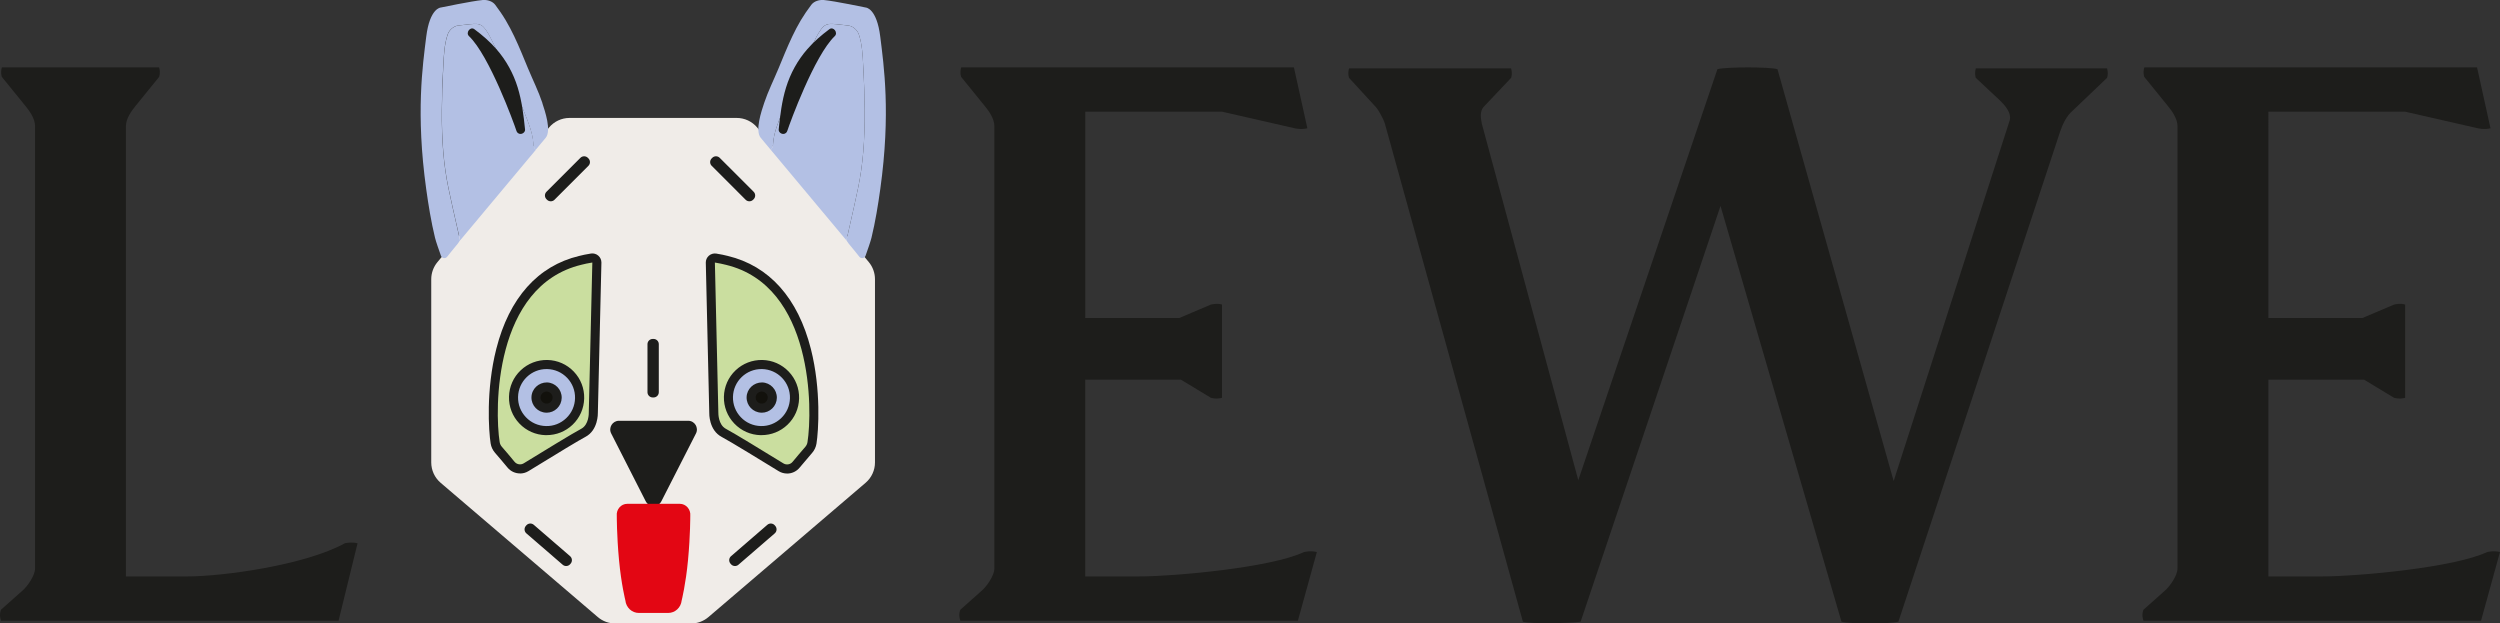
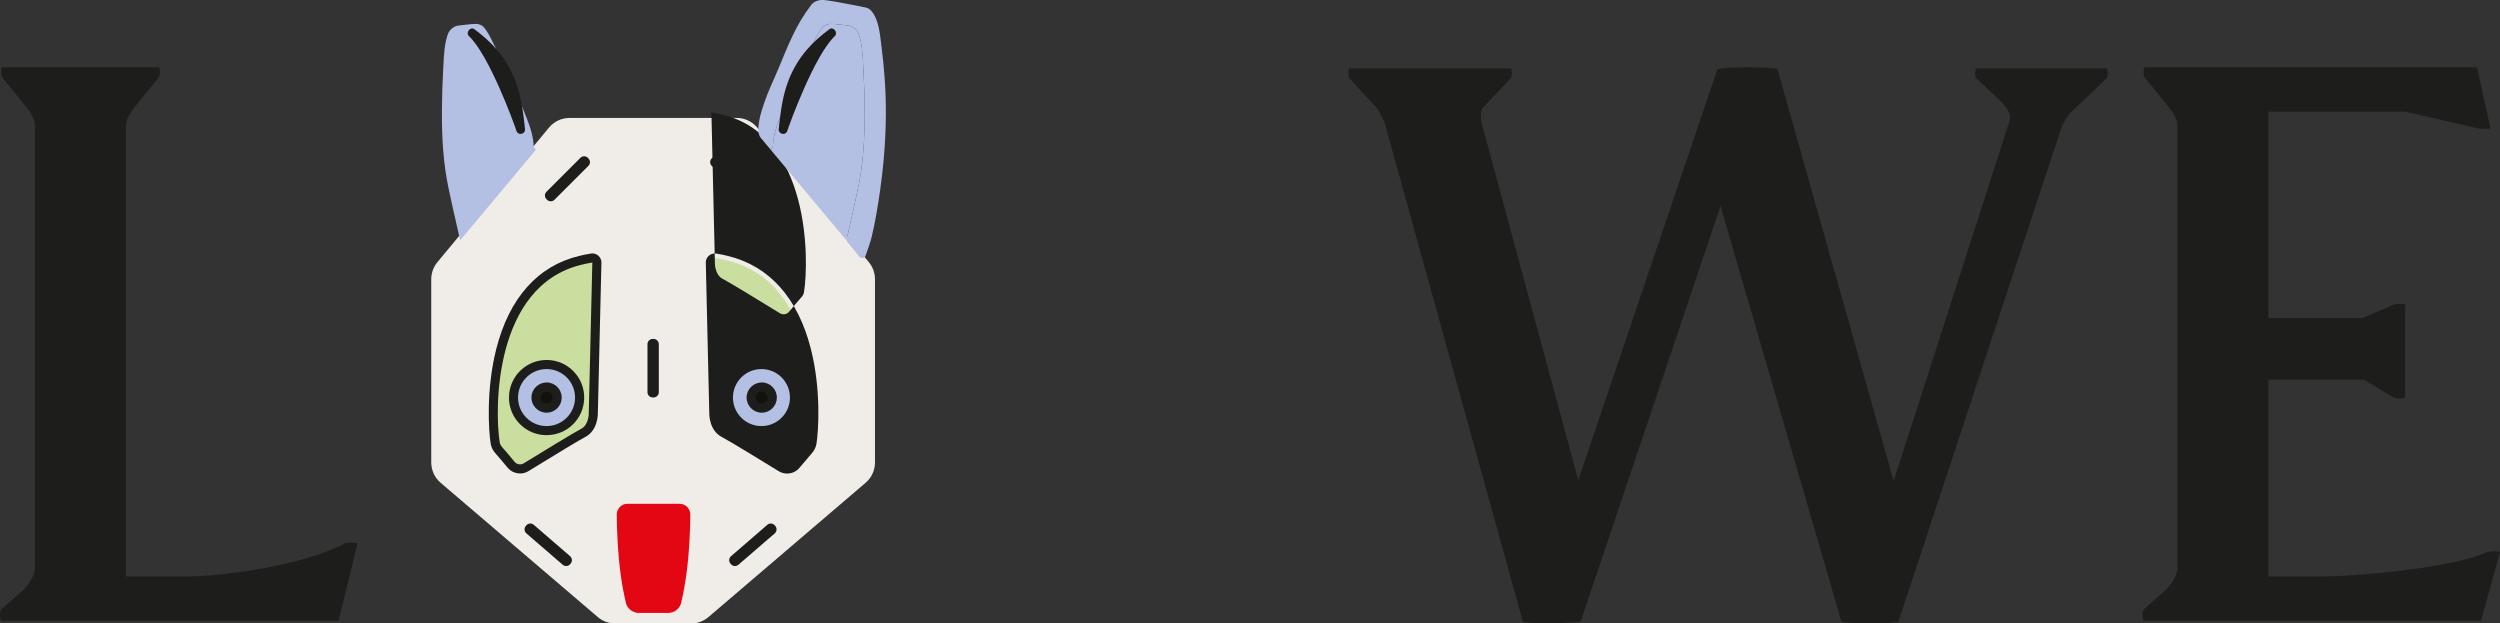
<svg xmlns="http://www.w3.org/2000/svg" id="Layer_2" data-name="Layer 2" viewBox="0 0 828.25 206.56">
  <rect x="0" y="0" width="828.25" height="206.56" fill="#333333" stroke="none" />
  <defs>
    <style>
      .cls-1 {
        fill: #12110c;
      }

      .cls-2 {
        fill: #f0ece8;
      }

      .cls-3 {
        fill: #b3c0e4;
      }

      .cls-4 {
        fill: #1d1d1b;
      }

      .cls-5 {
        fill: #e30613;
      }

      .cls-6 {
        fill: #cade9f;
      }
    </style>
  </defs>
  <g id="HOLIDAY_2025" data-name="HOLIDAY 2025">
    <g>
      <g id="LETTERS">
        <path class="cls-4" d="M114.26,179.98c-13.36,7.33-40.59,11-52.38,11h-20.16V41.71c0-2.36,1.83-4.98,3.14-6.55l7.86-9.69s.52-1.31,0-3.14H.61c-.52,1.83,0,3.14,0,3.14l7.86,9.69c1.31,1.57,3.14,4.19,3.14,6.55v146.65c0,2.36-2.62,6.02-4.19,7.33l-7.07,6.29s-.79,1.57,0,3.66h111.82l6.29-25.66c-2.1-.52-4.19,0-4.19,0" />
-         <path class="cls-4" d="M432.08,182.86c-11,5.24-43.21,8.12-54.99,8.12h-17.55v-65.2h31.69l9.95,6.02s1.83.53,3.67,0v-30.9c-1.57-.53-3.67,0-3.67,0l-10.47,4.45h-31.16V37h45.3l24.09,5.5s2.09.53,4.19,0l-4.45-20.16h-110.25c-.52,1.83,0,3.14,0,3.14l7.86,9.69c1.31,1.57,3.14,4.19,3.14,6.55v146.65c0,2.36-2.62,6.02-4.19,7.33l-7.07,6.29s-.79,1.57,0,3.67h111.82l6.29-22.78c-2.1-.52-4.19,0-4.19,0" />
        <path class="cls-4" d="M824.06,182.86c-11,5.24-43.21,8.12-54.99,8.12h-17.55v-65.2h31.69l9.95,6.02s1.83.53,3.67,0v-30.9c-1.57-.53-3.67,0-3.67,0l-10.47,4.45h-31.17V37h45.3l24.09,5.5s2.1.53,4.19,0l-4.45-20.16h-110.25c-.52,1.83,0,3.14,0,3.14l7.86,9.69c1.31,1.57,3.14,4.19,3.14,6.55v146.65c0,2.36-2.62,6.02-4.19,7.33l-7.07,6.29s-.79,1.57,0,3.67h111.82l6.28-22.78c-2.1-.52-4.19,0-4.19,0" />
        <path class="cls-4" d="M698.06,22.66h-43.47c-.52,1.83,0,3.14,0,3.14l8.12,7.6c1.57,1.57,3.67,3.93,3.15,6.28h.02s-38.51,119.68-38.51,119.68l-38.49-136.44c-2.62-.79-17.02-.79-19.9,0l-46.09,136.17-31.96-118.1h.01c-.52-2.36-.52-4.19.52-5.5l9.17-9.69s.52-1.31,0-3.14h-53.69c-.52,1.83,0,3.14,0,3.14l8.9,9.69c.79.79,2.62,4.19,2.88,5.24h.03s45.79,165.24,45.79,165.24c2.36.78,15.97.52,19.12,0l46.35-137.75,40.07,137.75c2.62.78,15.98.78,18.86,0l53.67-162.64h.01c.79-2.34,2.1-4.96,3.93-6.54l11.52-11s.52-1.31,0-3.14" />
      </g>
      <g id="CAT">
        <path class="cls-2" d="M216.26,40.27h27.81c2.28,0,4.45,1.02,5.91,2.78l36.95,44.56c1.14,1.38,1.77,3.11,1.77,4.9v60.69c0,2.24-.98,4.37-2.69,5.83l-52.07,44.48c-1.39,1.19-3.16,1.84-4.98,1.84h-12.7.27-12.7c-1.83,0-3.59-.65-4.98-1.84l-52.07-44.48c-1.71-1.46-2.69-3.59-2.69-5.83v-60.69c0-1.79.62-3.52,1.77-4.9l36.95-44.56c1.46-1.76,3.62-2.78,5.91-2.78h27.81" />
        <path class="cls-2" d="M216.53,204.15h12.43c1.54,0,3.03-.55,4.21-1.55l52.06-44.48c1.44-1.23,2.27-3.02,2.27-4.92v-60.69c0-1.5-.53-2.97-1.49-4.13l-36.95-44.56c-1.23-1.49-3.05-2.34-4.98-2.34h-55.35c-1.93,0-3.74.85-4.98,2.34l-36.95,44.56c-.96,1.16-1.49,2.62-1.49,4.13v60.69c0,1.89.83,3.69,2.27,4.92l52.07,44.48c1.17,1,2.66,1.55,4.2,1.55h12.7ZM228.95,206.56h-25.13c-2.11,0-4.16-.75-5.77-2.13l-52.07-44.48c-1.97-1.69-3.11-4.15-3.11-6.75v-60.69c0-2.06.73-4.08,2.05-5.67l36.95-44.56c1.69-2.04,4.18-3.21,6.83-3.21h55.35c2.65,0,5.14,1.17,6.84,3.21l36.95,44.56c1.32,1.59,2.04,3.6,2.04,5.67v60.69c0,2.6-1.13,5.06-3.11,6.75l-52.07,44.49c-1.61,1.37-3.66,2.13-5.77,2.13" />
        <path class="cls-6" d="M235.33,86.97l1.15,49.79s-.17,4.83,3.33,6.66c2.63,1.38,13.64,8.13,18.94,11.39,1.64,1.01,3.77.65,4.99-.84,1.19-1.46,3.12-3.71,4.18-4.93.57-.66.95-1.45,1.08-2.31,1.4-8.86,3.12-52.95-28.17-60.46-.68-.16-2.4-.59-3.79-.77-.9-.12-1.71.57-1.71,1.48" />
-         <path class="cls-4" d="M236.84,86.98l1.15,49.74c0,.12-.08,4,2.52,5.36,2.6,1.37,13.04,7.75,19.03,11.44,1,.61,2.3.4,3.04-.51,1.2-1.47,3.14-3.73,4.21-4.96.39-.45.64-.99.73-1.56,1.69-10.64,2.03-51.78-27.04-58.76-.8-.19-2.39-.58-3.64-.75M260.75,156.88c-.96,0-1.93-.26-2.79-.79-4.8-2.95-16.23-9.96-18.85-11.33-4.29-2.25-4.14-7.81-4.13-8.05l-1.15-49.74c0-.87.37-1.69,1.03-2.26.66-.57,1.54-.83,2.39-.71,1.39.19,3.04.59,3.83.78,13.8,3.31,23.29,13.97,27.57,30.85,3.44,13.59,2.51,27.23,1.85,31.34-.18,1.13-.67,2.19-1.43,3.06-1.05,1.21-2.97,3.45-4.16,4.9-1.05,1.28-2.59,1.96-4.15,1.96" />
+         <path class="cls-4" d="M236.84,86.98c0,.12-.08,4,2.52,5.36,2.6,1.37,13.04,7.75,19.03,11.44,1,.61,2.3.4,3.04-.51,1.2-1.47,3.14-3.73,4.21-4.96.39-.45.64-.99.73-1.56,1.69-10.64,2.03-51.78-27.04-58.76-.8-.19-2.39-.58-3.64-.75M260.75,156.88c-.96,0-1.93-.26-2.79-.79-4.8-2.95-16.23-9.96-18.85-11.33-4.29-2.25-4.14-7.81-4.13-8.05l-1.15-49.74c0-.87.37-1.69,1.03-2.26.66-.57,1.54-.83,2.39-.71,1.39.19,3.04.59,3.83.78,13.8,3.31,23.29,13.97,27.57,30.85,3.44,13.59,2.51,27.23,1.85,31.34-.18,1.13-.67,2.19-1.43,3.06-1.05,1.21-2.97,3.45-4.16,4.9-1.05,1.28-2.59,1.96-4.15,1.96" />
        <path class="cls-6" d="M197.75,86.96l-1.18,49.79s.17,4.83-3.33,6.66c-2.63,1.38-13.64,8.12-18.94,11.38-1.64,1.01-3.77.65-4.99-.85-1.19-1.46-3.12-3.71-4.18-4.93-.57-.66-.94-1.45-1.08-2.32-1.4-8.86-3.09-52.95,28.2-60.44.68-.16,2.4-.59,3.79-.77.9-.12,1.71.57,1.71,1.48" />
        <path class="cls-4" d="M196.24,86.97c-1.26.17-2.87.56-3.55.73-29.17,6.98-28.84,48.13-27.15,58.76.09.58.34,1.12.73,1.56,1.06,1.23,3.01,3.49,4.2,4.97.74.9,2.04,1.12,3.04.51,5.99-3.68,16.44-10.07,19.03-11.43,2.6-1.36,2.53-5.24,2.52-5.28l1.18-49.82ZM172.29,156.85c-1.57,0-3.11-.68-4.16-1.96-1.18-1.45-3.1-3.68-4.15-4.9-.75-.87-1.25-1.93-1.43-3.07-.65-4.1-1.58-17.74,1.87-31.33,4.28-16.87,13.78-27.53,27.47-30.8.81-.2,2.53-.61,3.94-.8.86-.12,1.73.14,2.39.71.65.57,1.03,1.39,1.03,2.26v.04l-1.18,49.79c0,.15.14,5.72-4.14,7.96-1.84.96-8.71,5.09-18.85,11.33-.86.53-1.83.79-2.79.79" />
-         <path class="cls-3" d="M179.73,34.22c-1.33-3.98-3.21-7.74-4.82-11.61-.7-1.69-1.39-3.38-2.1-5.07-.78-1.86-1.59-3.71-2.46-5.53-.87-1.82-1.8-3.6-2.83-5.33-1.04-1.75-2.21-3.43-3.44-5.07-.94-1.25-2.71-1.74-4.21-1.6-3.5.33-13.87,2.49-13.87,2.49,0,0-3.62.17-4.79,9.66-1.17,9.49-3.5,25.31-.01,50.46.75,5.4,1.63,10.81,2.91,16.11.32,1.3,1.28,4.07,1.97,5.99.32.9,1.5,1.08,2.08.32.15-.2,1.49-1.89,3.58-4.41.1-.16.13-.15.66-1-.33-1.44-.78-3.5-1.11-4.94-.92-4.04-1.87-8.22-2.73-12.34-1.59-7.6-2.28-15.82-2.19-25.89.02-2.55.07-4.82.13-6.95.07-2.13.15-4.12.27-6.06.03-.6.06-1.21.09-1.82.17-3.34.34-6.8,1.33-9.89l.07-.19c.04-.13.09-.27.14-.4.54-1.38,2.05-2.57,3.43-2.7.65-.06,1.3-.14,1.95-.22,1.39-.17,2.71-.33,4.02-.31.8-.01,1.77.41,2.25.9,1.29,1.34,2.12,3.03,3,4.82.2.41.4.82.61,1.23,1.32,2.59,2.62,5.25,3.85,7.9,2.06,4.41,4.01,8.94,5.8,13.48l.45,1.13c1.32,3.3,2.69,6.71,2.92,10.09v.09c.03.47.08,1.43.81,2.04,0,0,0,.01-.01.01h.02c1.94-2.32,3.19-3.82,3.31-3.97,1.94-2.4-.27-8.87-1.12-11.43" />
        <path class="cls-3" d="M176.73,47.57v-.09c-.24-3.38-1.61-6.79-2.93-10.09l-.45-1.13c-1.79-4.54-3.74-9.07-5.8-13.48-1.23-2.65-2.53-5.3-3.85-7.9-.21-.4-.41-.81-.61-1.23-.88-1.79-1.71-3.49-3-4.82-.47-.49-1.45-.91-2.25-.9-1.31-.02-2.63.14-4.02.31-.65.08-1.3.16-1.95.22-1.38.13-2.89,1.31-3.43,2.69-.05.13-.1.27-.14.4l-.07.19c-1,3.09-1.17,6.54-1.33,9.89-.03.61-.06,1.22-.09,1.82-.11,1.95-.2,3.93-.27,6.06-.06,2.13-.11,4.41-.13,6.95-.09,10.07.6,18.29,2.19,25.89.86,4.12,1.81,8.3,2.73,12.34.34,1.52.69,3.03,1.03,4.54l.04.2c.01.06.03.14.04.21,1.37-1.64,24.55-29.36,25.1-30.03-.73-.61-.78-1.58-.8-2.04" />
        <path class="cls-3" d="M253.13,34.22c1.33-3.98,3.21-7.74,4.82-11.61.7-1.69,1.39-3.38,2.1-5.07.78-1.86,1.59-3.71,2.46-5.53.87-1.82,1.79-3.6,2.82-5.33,1.05-1.75,2.21-3.43,3.44-5.07.94-1.25,2.71-1.74,4.21-1.6,3.5.33,13.87,2.49,13.87,2.49,0,0,3.62.17,4.78,9.66,1.17,9.49,3.51,25.31.01,50.46-.75,5.4-1.63,10.81-2.91,16.11-.32,1.3-1.28,4.07-1.97,5.99-.32.9-1.5,1.08-2.08.32-.15-.2-1.49-1.89-3.58-4.41-.1-.16-.13-.15-.67-1,.33-1.44.78-3.5,1.11-4.94.92-4.04,1.87-8.22,2.73-12.34,1.59-7.6,2.28-15.82,2.19-25.89-.03-2.55-.07-4.82-.13-6.95-.07-2.13-.15-4.12-.26-6.06-.04-.6-.07-1.21-.1-1.82-.17-3.34-.34-6.8-1.33-9.89l-.07-.19c-.05-.13-.09-.27-.14-.4-.54-1.38-2.05-2.57-3.43-2.7-.65-.06-1.3-.14-1.95-.22-1.39-.17-2.71-.33-4.02-.31-.8-.01-1.77.41-2.25.9-1.29,1.34-2.12,3.03-3.01,4.82-.2.41-.4.82-.61,1.23-1.32,2.59-2.62,5.25-3.85,7.9-2.06,4.41-4.01,8.94-5.8,13.48l-.45,1.13c-1.32,3.3-2.69,6.71-2.92,10.09v.09c-.03.47-.08,1.43-.81,2.04,0,0,0,.01.01.01h-.02c-1.94-2.32-3.19-3.82-3.31-3.97-1.94-2.4.27-8.87,1.13-11.43" />
        <path class="cls-3" d="M256.13,47.57v-.09c.24-3.38,1.61-6.79,2.93-10.09l.45-1.13c1.79-4.54,3.74-9.07,5.8-13.48,1.23-2.65,2.53-5.3,3.85-7.9.21-.4.41-.81.61-1.23.88-1.79,1.71-3.49,3.01-4.82.48-.49,1.45-.91,2.25-.9,1.31-.02,2.63.14,4.02.31.65.08,1.3.16,1.95.22,1.38.13,2.89,1.31,3.43,2.69.05.13.1.27.15.4l.06.19c1,3.09,1.17,6.54,1.33,9.89.03.61.06,1.22.09,1.82.11,1.95.2,3.93.27,6.06.06,2.13.11,4.41.13,6.95.09,10.07-.6,18.29-2.19,25.89-.86,4.12-1.81,8.3-2.73,12.34-.34,1.52-.69,3.03-1.03,4.54l-.04.2c-.01.06-.03.14-.04.21-1.37-1.64-24.55-29.36-25.1-30.03.73-.61.78-1.58.8-2.04" />
-         <path class="cls-4" d="M213.94,166.1l-11.45-22.49c-.98-1.93.42-4.21,2.58-4.21h22.92c2.16,0,3.56,2.29,2.58,4.21l-11.47,22.48c-1.08,2.11-4.08,2.1-5.16,0" />
        <path class="cls-5" d="M216.52,166.91h8.69c2.07,0,3.69,1.86,3.48,3.99,0,0,.02,6.5-.74,14.57-.75,8.07-2.11,13.45-2.11,13.45-.24,2.36-2.17,4.15-4.47,4.15h-4.86s-4.86,0-4.86,0c-2.3,0-4.23-1.79-4.47-4.16,0,0-1.36-5.38-2.11-13.45-.75-8.07-.73-14.57-.73-14.57-.21-2.13,1.4-3.98,3.48-3.98h8.69Z" />
        <path class="cls-4" d="M216.53,131.68h-.28c-.95,0-1.74-.78-1.74-1.73v-15.93c0-.95.78-1.73,1.74-1.73h.28c.95,0,1.73.78,1.73,1.73v15.93c0,.95-.78,1.73-1.73,1.73" />
        <path class="cls-4" d="M242.18,186.93l-.18-.21c-.62-.72-.54-1.82.18-2.45l12.05-10.41c.72-.62,1.82-.54,2.45.18l.18.21c.62.72.54,1.82-.18,2.45l-12.05,10.41c-.72.62-1.82.54-2.45-.18" />
        <path class="cls-4" d="M188.88,186.93l.18-.21c.62-.72.54-1.82-.18-2.45l-12.05-10.41c-.72-.62-1.82-.54-2.45.18l-.18.21c-.62.72-.54,1.82.18,2.45l12.05,10.41c.72.62,1.82.54,2.45-.18" />
        <path class="cls-4" d="M194.75,52.28l.2.2c.67.67.67,1.78,0,2.45l-11.26,11.26c-.67.67-1.78.67-2.45,0l-.2-.2c-.67-.67-.67-1.78,0-2.45l11.26-11.26c.67-.67,1.78-.67,2.45,0" />
        <path class="cls-4" d="M249.49,66.19l.2-.2c.67-.67.67-1.78,0-2.45l-11.26-11.26c-.67-.67-1.78-.67-2.45,0l-.2.2c-.68.68-.68,1.78,0,2.45l11.26,11.26c.68.67,1.78.67,2.45,0" />
        <path class="cls-3" d="M192.03,131.97c-.14,6.05-5.16,10.83-11.21,10.69-6.05-.14-10.83-5.16-10.69-11.21.14-6.05,5.16-10.83,11.21-10.69,6.05.14,10.83,5.16,10.69,11.21" />
        <path class="cls-4" d="M181.07,122.27c-2.44,0-4.74.92-6.52,2.61-1.82,1.74-2.86,4.09-2.92,6.61-.06,2.52.87,4.92,2.61,6.74,1.74,1.83,4.09,2.86,6.61,2.92,2.54.07,4.91-.87,6.74-2.61,1.83-1.74,2.86-4.09,2.92-6.61.06-2.52-.87-4.92-2.61-6.74-1.74-1.82-4.09-2.86-6.61-2.92-.07,0-.15,0-.23,0M181.09,144.17c-.1,0-.2,0-.3,0-3.33-.08-6.43-1.45-8.72-3.86-2.3-2.41-3.52-5.57-3.44-8.89s1.45-6.43,3.86-8.72c2.41-2.3,5.57-3.5,8.89-3.44,3.33.08,6.43,1.45,8.72,3.85,2.3,2.41,3.52,5.57,3.44,8.89-.08,3.33-1.45,6.43-3.85,8.72-2.34,2.23-5.38,3.44-8.59,3.44" />
        <path class="cls-1" d="M184.58,131.79c-.05,1.93-1.65,3.47-3.58,3.42-1.93-.04-3.46-1.65-3.42-3.58.04-1.93,1.65-3.47,3.58-3.42,1.93.04,3.47,1.65,3.42,3.58" />
        <path class="cls-4" d="M181.08,129.72c-1.08,0-1.97.86-2,1.95-.02,1.1.85,2.01,1.95,2.04.64.01,1.04-.18,1.42-.55.39-.37.61-.86.62-1.4.03-1.1-.85-2.02-1.95-2.04-.02,0-.03,0-.05,0M181.08,136.72s-.08,0-.12,0c-2.76-.07-4.95-2.36-4.89-5.13.07-2.76,2.38-4.9,5.13-4.89,2.76.07,4.95,2.36,4.89,5.13-.03,1.34-.58,2.58-1.55,3.51-.94.9-2.16,1.39-3.45,1.39" />
        <path class="cls-3" d="M263.23,131.97c-.14,6.05-5.16,10.83-11.21,10.69-6.05-.14-10.84-5.16-10.69-11.21.14-6.05,5.16-10.83,11.21-10.69,6.05.14,10.83,5.16,10.69,11.21" />
        <path class="cls-4" d="M252.27,122.27c-2.44,0-4.74.92-6.52,2.61-1.82,1.74-2.86,4.09-2.92,6.61-.06,2.52.87,4.92,2.61,6.74,1.74,1.83,4.09,2.86,6.61,2.92,2.52.07,4.91-.87,6.74-2.61,1.83-1.74,2.86-4.09,2.92-6.61.06-2.52-.87-4.92-2.61-6.74-1.74-1.82-4.09-2.86-6.61-2.92-.07,0-.15,0-.23,0M252.29,144.17c-.1,0-.2,0-.3,0-3.33-.08-6.42-1.45-8.72-3.86-2.3-2.41-3.52-5.57-3.44-8.89.08-3.33,1.45-6.43,3.86-8.72,2.41-2.3,5.56-3.5,8.89-3.44,3.33.08,6.43,1.45,8.72,3.85,2.3,2.41,3.52,5.57,3.44,8.89-.08,3.33-1.45,6.43-3.85,8.72-2.34,2.23-5.38,3.44-8.59,3.44" />
        <path class="cls-1" d="M255.86,131.79c-.05,1.93-1.65,3.47-3.58,3.42-1.93-.04-3.47-1.65-3.42-3.58.05-1.93,1.65-3.47,3.58-3.42,1.93.04,3.47,1.65,3.42,3.58" />
        <path class="cls-4" d="M252.36,129.72c-1.08,0-1.97.86-2,1.95-.03,1.1.85,2.01,1.95,2.04.59.01,1.04-.18,1.42-.55.39-.37.6-.86.62-1.4.03-1.1-.85-2.02-1.95-2.04-.02,0-.03,0-.05,0M252.36,136.72s-.08,0-.12,0c-2.76-.07-4.95-2.36-4.89-5.13.07-2.76,2.36-4.9,5.13-4.89,2.76.07,4.95,2.36,4.89,5.13-.03,1.34-.58,2.58-1.55,3.51-.94.9-2.16,1.39-3.45,1.39" />
        <path class="cls-4" d="M172.48,44.37c.73,0,1.55-.67,1.47-1.47-.48-4.68-1.05-9.4-2.44-13.92-1.45-4.69-3.81-8.98-7.03-12.68-2.17-2.5-4.68-4.66-7.33-6.63-1.35-1-2.96,1.17-1.78,2.3,6.73,6.4,14.89,28.81,15.7,31.32.17.54.56,1.08,1.41,1.08" />
        <path class="cls-4" d="M259.45,44.37c-.73,0-1.55-.67-1.47-1.47.48-4.68,1.04-9.4,2.44-13.92,1.45-4.69,3.81-8.98,7.03-12.68,2.17-2.5,4.68-4.66,7.33-6.63,1.35-1,2.96,1.17,1.78,2.3-6.73,6.4-14.89,28.81-15.7,31.32-.17.54-.56,1.08-1.41,1.08" />
      </g>
    </g>
  </g>
</svg>